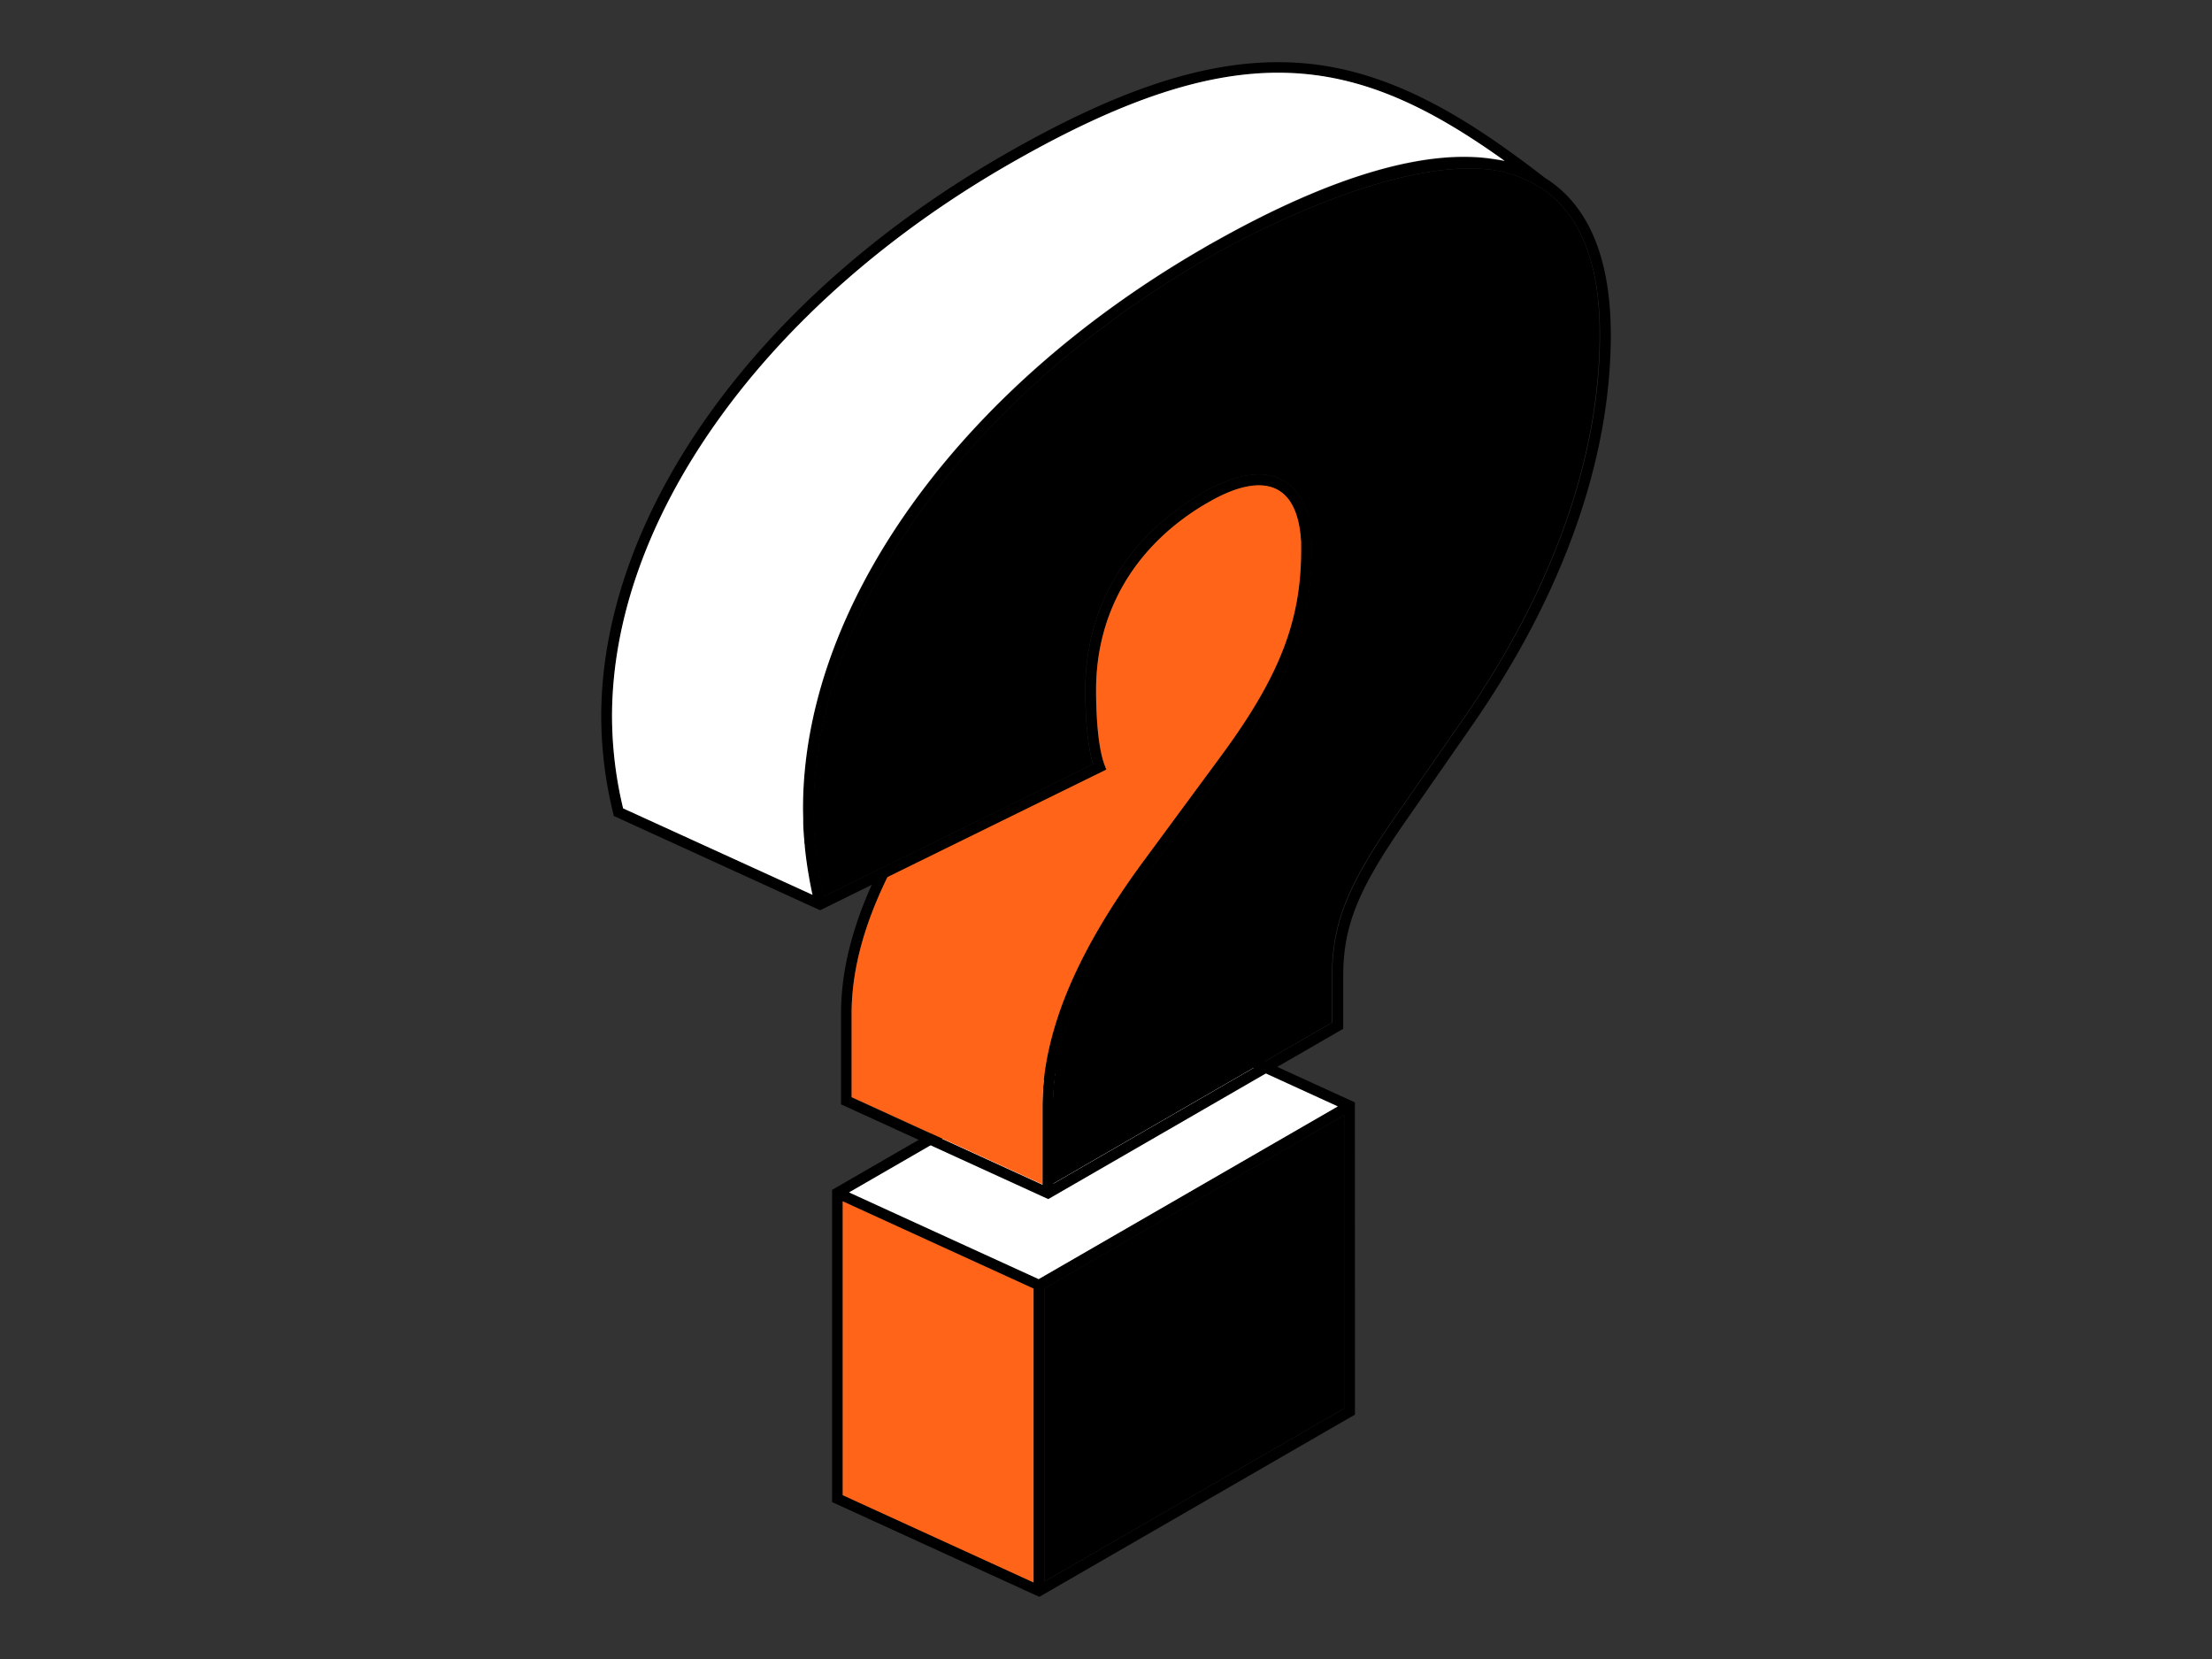
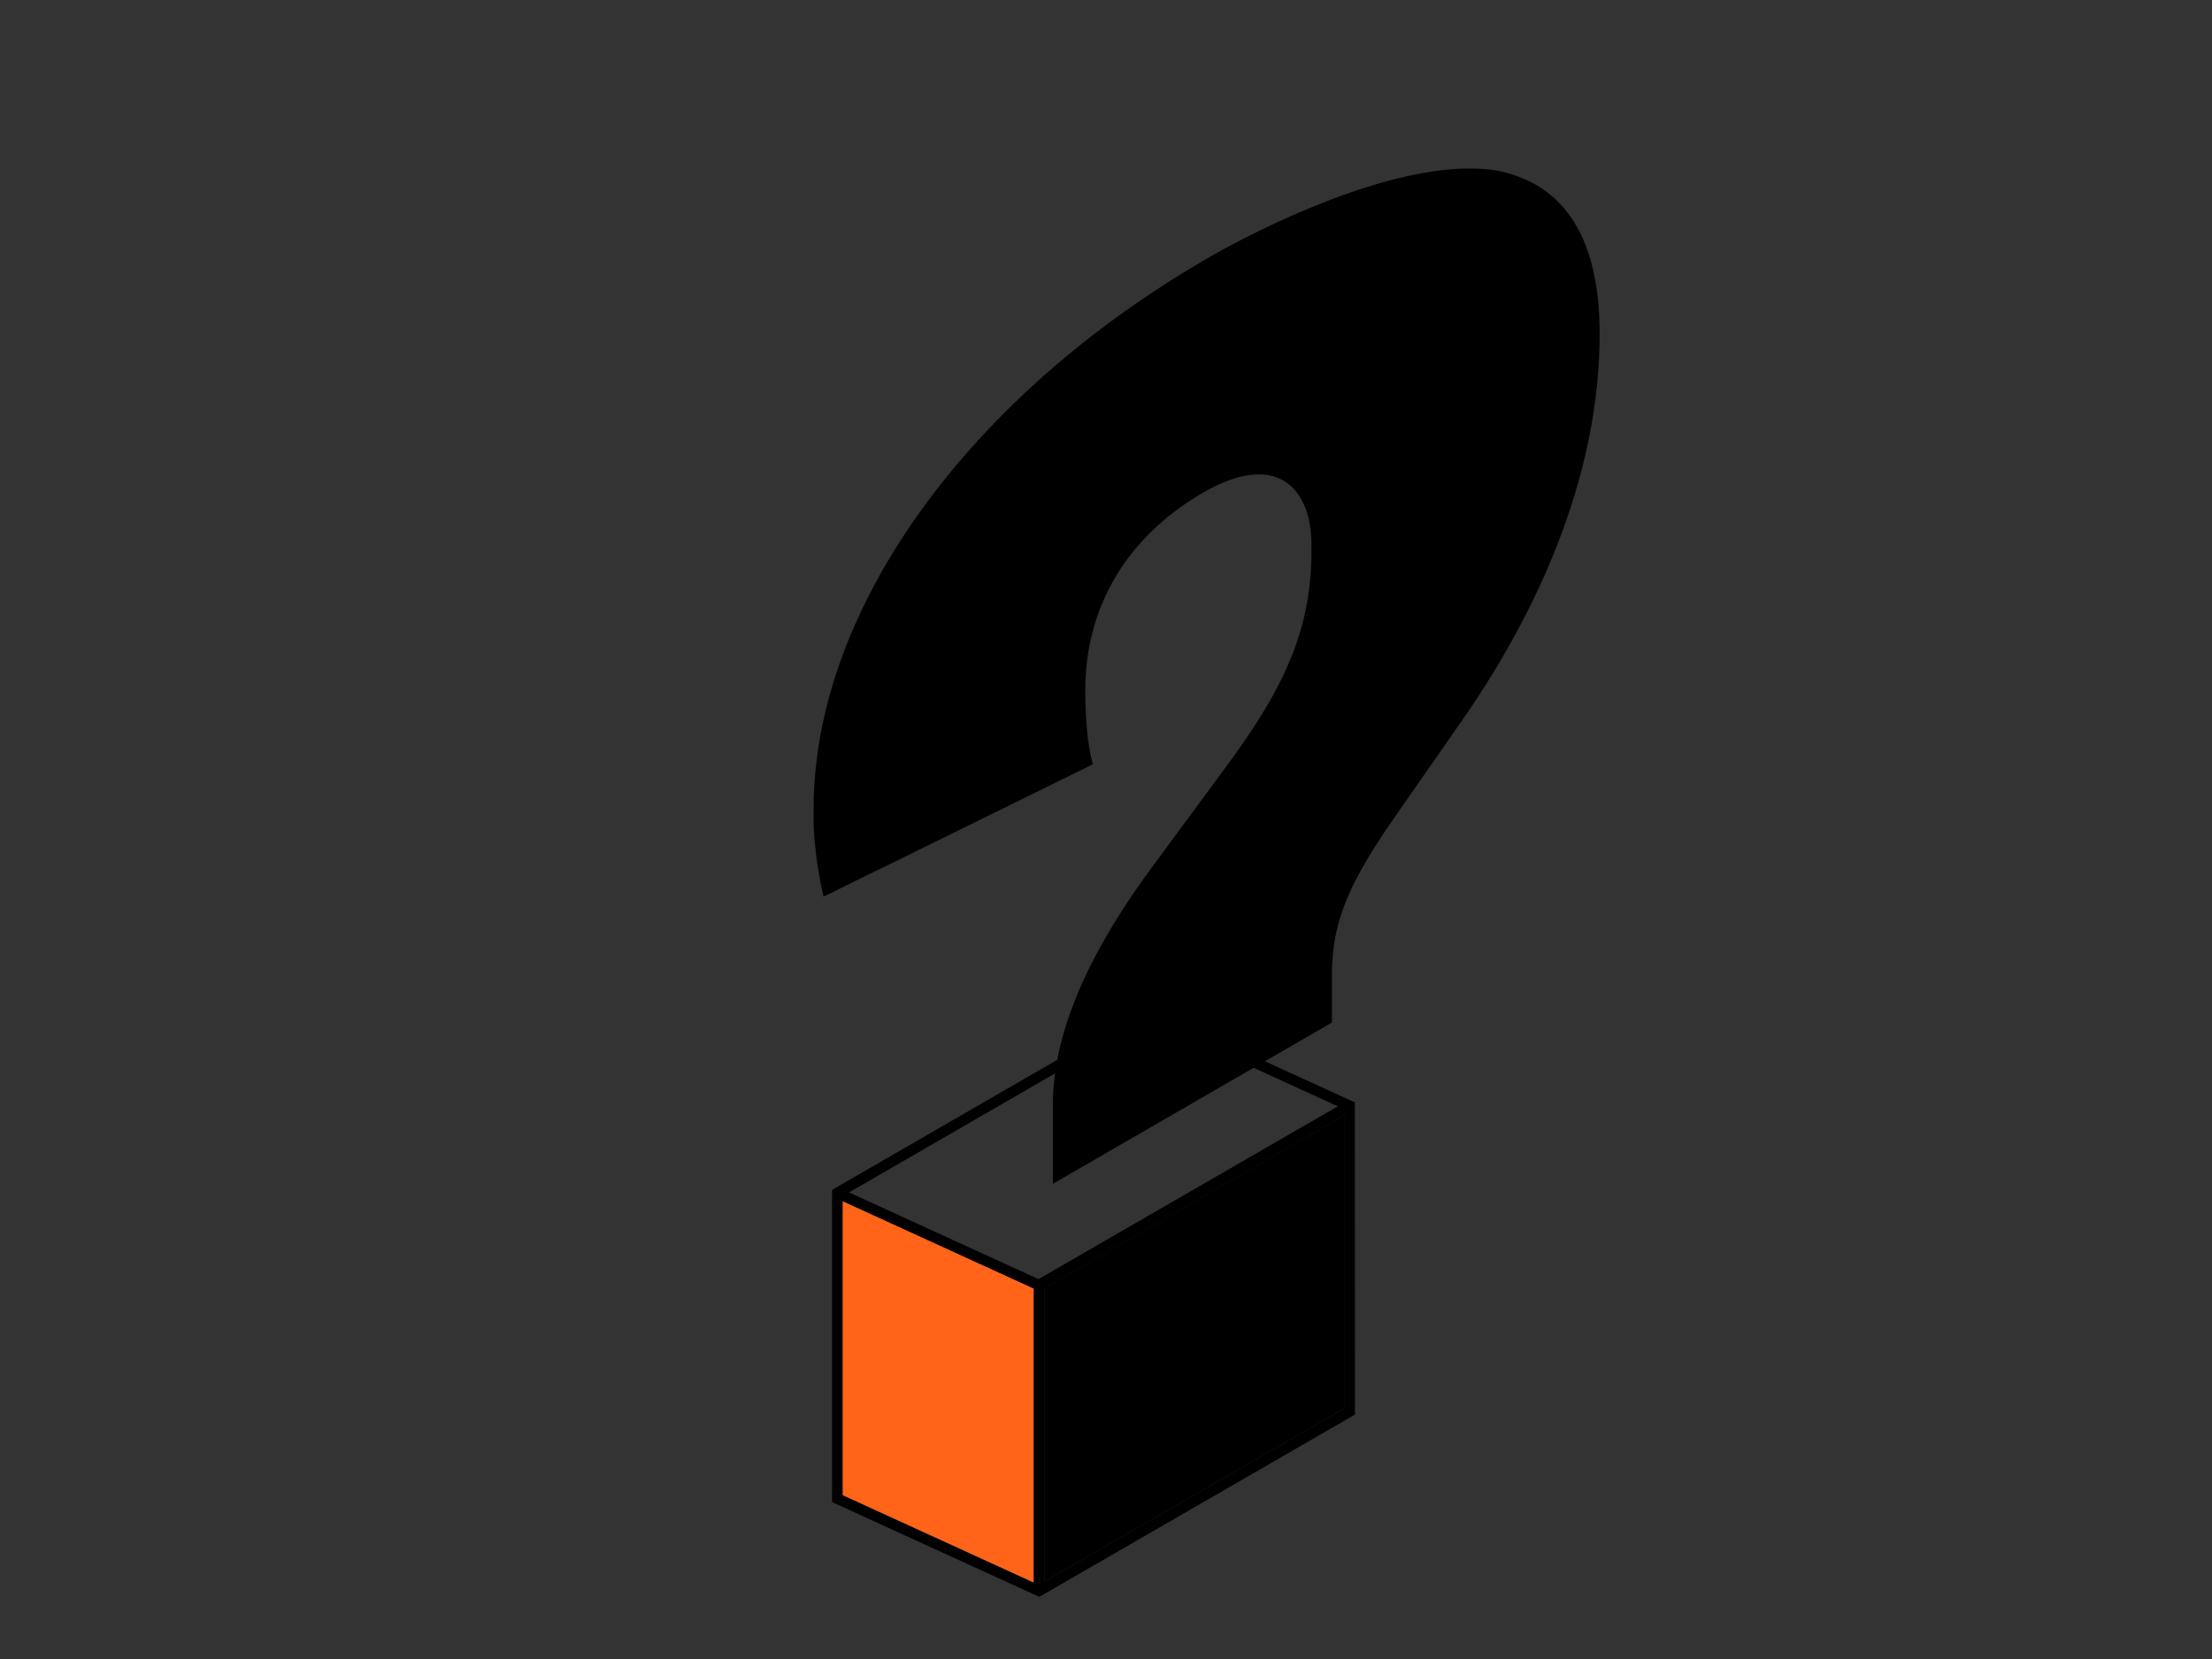
<svg xmlns="http://www.w3.org/2000/svg" id="Illustrations" viewBox="0 0 576 432">
  <rect x="0" y="0" width="576" height="432" fill="#333333" stroke="none" />
  <title>car</title>
  <path d="M352.81,288.77v-1.71l-1.47-.67-52.5-24L218,309.07l-1.33.77v81.3l52.49,24,1.48.67,1.32-.76,80.87-46.69ZM219.44,312.82l21.88,10,27.82,12.72v76.52l-49.7-22.73Zm1.65-2.32,77.9-45,49.37,22.58L336,295.22l-65.57,37.86-26.82-12.26Zm50.85,25,64.27-37.1,13.8-8v76.36l-78.07,45.08V335.46Z" />
-   <polygon points="336.04 295.22 348.36 288.11 298.99 265.53 221.09 310.5 243.65 320.82 270.47 333.08 336.04 295.22" fill="#fff" />
  <polygon points="241.32 322.83 219.44 312.82 219.44 389.34 269.14 412.07 269.14 356.25 269.14 335.55 241.32 322.83" fill="#ff6418" />
  <polygon points="271.94 356.12 271.94 411.83 350.01 366.75 350.01 290.39 336.21 298.36 271.94 335.46 271.94 356.12" />
-   <path d="M402.29,46.3h0c-18.4-14.21-38.7-27.66-62.38-29.79-22.28-2-46.67,5.43-79.06,24.13-31.34,18.09-57.64,41.26-76.06,67s-28.23,53.11-28.23,78.94a106.63,106.63,0,0,0,3.12,25.22l.15.67,52.5,24,1.23.56,1.59-.78L227,230.41C221.63,242.35,219,253.46,219,264v23.57l52.49,24,1.48.67,1.32-.76,75.48-43.58v-13.7c0-13.17,3.9-22.75,16.69-41L383,189.38c23.85-34.2,36.45-69.53,36.45-102.19C419.43,67.15,413.66,53.41,402.29,46.3ZM346.93,254.17v12.08l-72.68,42V288c0-18.29,8.48-38.68,25.91-62.31l20-27.13c.49-.66,1-1.32,1.44-2,14.56-20.18,20-34.83,20-53.33,0-.57,0-1.13,0-1.67,0-.11,0-.21,0-.32,0-.44,0-.87-.07-1.3l0-.26q0-.66-.12-1.29l0-.17c0-.45-.12-.88-.19-1.31,0,0,0-.05,0-.08-.08-.45-.17-.9-.26-1.34h0A18.79,18.79,0,0,0,338,128.6l-.06-.07c-.2-.28-.4-.54-.61-.79l-.16-.18c-.18-.2-.36-.41-.55-.6l-.32-.29c-.14-.14-.29-.27-.44-.4s-.35-.28-.54-.42l-.25-.19a9,9,0,0,0-.83-.53,12.68,12.68,0,0,0-6.44-1.62c-4.14,0-9,1.58-14.44,4.71-.87.5-1.71,1-2.54,1.55-.47.29-.94.59-1.4.9-17.32,11.52-26.8,28.76-26.8,49,0,8.21.72,15.12,2,19.3l-51.4,25.28-2.16,1.06-2.07,1-14.45,7.11c-.07-.28-.13-.56-.19-.84q-.15-.72-.3-1.41c-.12-.58-.23-1.16-.34-1.72s-.17-.93-.25-1.38-.19-1.12-.28-1.67-.15-.9-.22-1.34-.15-1.1-.23-1.65-.11-.87-.16-1.3-.13-1.11-.18-1.66-.09-.83-.13-1.24c-.05-.58-.09-1.15-.13-1.73l-.09-1.15c0-.64-.06-1.28-.08-1.92,0-.32,0-.64,0-1,0-1,0-1.92,0-2.89,0-25.24,9.58-52,27.71-77.31q3.41-4.77,7.18-9.41c1.57-1.93,3.19-3.83,4.85-5.72C268.53,98.78,290,81.33,314.76,67.06l2.15-1.23c9.43-5.25,47.82-25.48,72.73-21.43a33,33,0,0,1,10.3,3.71c11.08,6.4,16.69,19.55,16.69,39.08,0,32.08-12.43,66.86-35.94,100.59l-16.56,23.78C351,230.36,346.93,240.32,346.93,254.17ZM221.75,264c0-11,3.09-22.77,9.33-35.53l57-28-.45-1.2c-1.41-3.66-2.22-10.77-2.22-19.51,0-20,9.72-36.92,27.44-47.9l.18-.11c.57-.35,1.14-.69,1.72-1,7.66-4.42,13.9-5.5,18.06-3.11a8.09,8.09,0,0,1,.69.44l.23.18.41.32.43.41.17.17c.19.2.38.4.56.62l0,0c1.91,2.37,3.06,5.92,3.4,10.52a.28.28,0,0,1,0,.09c0,.4.05.81.07,1.23,0,.06,0,.13,0,.19,0,.49,0,1,0,1.48,0,18.43-5.66,33-20.9,53.64l-20,27.13c-9.39,12.72-16.23,24.56-20.6,35.68-.3.74-.58,1.48-.85,2.21-.48,1.31-.92,2.61-1.33,3.89-.82,2.58-1.5,5.11-2.05,7.61A68.36,68.36,0,0,0,271.45,288v20.5l-49.7-22.73ZM211.56,233l-49.3-22.54a103.22,103.22,0,0,1-2.89-23.92c0-25.24,9.58-52,27.7-77.31S231.26,61,262.26,43.05C322.15,8.48,352.58,13.76,391.83,42c-.95-.2-1.92-.36-2.91-.5-17.6-2.76-42.1,4.4-72,21.17-2,1.09-3.21,1.82-3.52,2-31.34,18.09-57.64,41.26-76.07,67s-28.23,53.11-28.23,78.94c0,1,0,1.95.05,2.92,0,.32,0,.64,0,1q0,1,.09,1.95c0,.38,0,.75.07,1.13,0,.59.09,1.19.14,1.78,0,.4.08.81.12,1.21.05.57.12,1.15.18,1.73.05.41.11.83.16,1.25s.16,1.15.24,1.73c.06.42.13.85.19,1.27.1.6.2,1.2.31,1.8.07.42.14.84.22,1.26.12.64.25,1.28.38,1.94q.12.58.24,1.2C211.52,232.83,211.54,232.93,211.56,233Z" />
-   <path d="M285.42,179.68c0,8.74.81,15.85,2.22,19.51l.45,1.2-57,28c-6.24,12.76-9.33,24.53-9.33,35.53v21.77l49.7,22.73V288a68.36,68.36,0,0,1,1.63-14.58c.55-2.5,1.23-5,2.05-7.61.41-1.28.85-2.58,1.33-3.89,4.32-11.76,11.44-24.32,21.45-37.89l20-27.13c15.24-20.67,20.9-35.21,20.9-53.64,0-.5,0-1,0-1.48,0-.06,0-.13,0-.19,0-.42,0-.83-.07-1.23a.28.28,0,0,0,0-.09c-.34-4.6-1.49-8.15-3.4-10.52l0,0c-.18-.22-.37-.42-.56-.62l-.17-.17-.43-.41-.41-.32-.23-.18c-.22-.15-.44-.3-.67-.43-4.16-2.4-10.41-1.33-18.08,3.1-.58.33-1.15.67-1.72,1l-.18.11C295.14,142.76,285.42,159.69,285.42,179.68Z" fill="#ff6418" />
  <path d="M399.94,48.11a33,33,0,0,0-10.3-3.71c-24.91-4-63.3,16.18-72.73,21.43l-2.15,1.23c-27.13,15.66-50.42,35.15-68,56.81q-3.76,4.63-7.18,9.41c-18.13,25.33-27.71,52.07-27.71,77.31,0,1,0,1.93,0,2.89,0,.32,0,.64,0,1,0,.64.05,1.28.08,1.92l.09,1.15c0,.58.08,1.15.13,1.73,0,.41.08.82.13,1.24s.11,1.1.18,1.66.11.87.16,1.3.15,1.09.23,1.65.14.89.22,1.34.18,1.11.28,1.67.17.91.25,1.38.22,1.14.34,1.72.2.93.3,1.41c.06.28.12.56.19.84L229,226.34l2.07-1,2.16-1.06L284.61,199c-1.27-4.18-2-11.09-2-19.3,0-20.25,9.48-37.49,26.8-49,.46-.31.93-.61,1.4-.9.83-.53,1.67-1.05,2.54-1.55,5.42-3.13,10.3-4.71,14.44-4.71a12.66,12.66,0,0,1,6.41,1.6c.29.17.58.35.86.55l.25.19c.19.14.37.27.54.42s.3.26.44.4l.32.29c.19.19.37.4.55.6l.16.18c.21.25.41.51.61.79l.06.07a18.79,18.79,0,0,1,2.87,6.88h0c.09.44.18.89.26,1.34,0,0,0,.05,0,.08.07.43.14.86.19,1.31l0,.17q.08.63.12,1.29l0,.26c0,.43.05.86.07,1.3,0,.11,0,.21,0,.32,0,.54,0,1.1,0,1.67,0,18.5-5.45,33.15-20,53.33-.47.65-.95,1.31-1.44,2l-20,27.13c-17.43,23.63-25.91,44-25.91,62.31v20.25l72.68-42V254.17c0-13.85,4-23.81,17.2-42.61l16.56-23.78c23.51-33.73,35.94-68.51,35.94-100.59C416.63,67.66,411,54.51,399.94,48.11Z" />
-   <path d="M262.26,43.05c-31,17.9-57,40.8-75.19,66.22s-27.7,52.07-27.7,77.31a103.22,103.22,0,0,0,2.89,23.92L211.56,233c0-.11,0-.21-.07-.32q-.12-.61-.24-1.2c-.13-.66-.26-1.3-.38-1.94-.08-.42-.15-.84-.22-1.26-.11-.6-.21-1.2-.31-1.8-.06-.42-.13-.85-.19-1.27-.08-.58-.17-1.16-.24-1.73s-.11-.84-.16-1.25c-.06-.58-.13-1.16-.18-1.73,0-.4-.09-.81-.12-1.21,0-.59-.1-1.19-.14-1.78,0-.38-.05-.75-.07-1.13q-.06-1-.09-1.95c0-.32,0-.64,0-1,0-1-.05-1.94-.05-2.92,0-25.83,9.77-53.13,28.23-78.94s44.73-48.92,76.07-67c.31-.19,1.55-.92,3.52-2,29.94-16.77,54.44-23.93,72-21.17,1,.14,2,.3,2.91.5C352.58,13.76,322.15,8.48,262.26,43.05Z" fill="#fff" />
</svg>